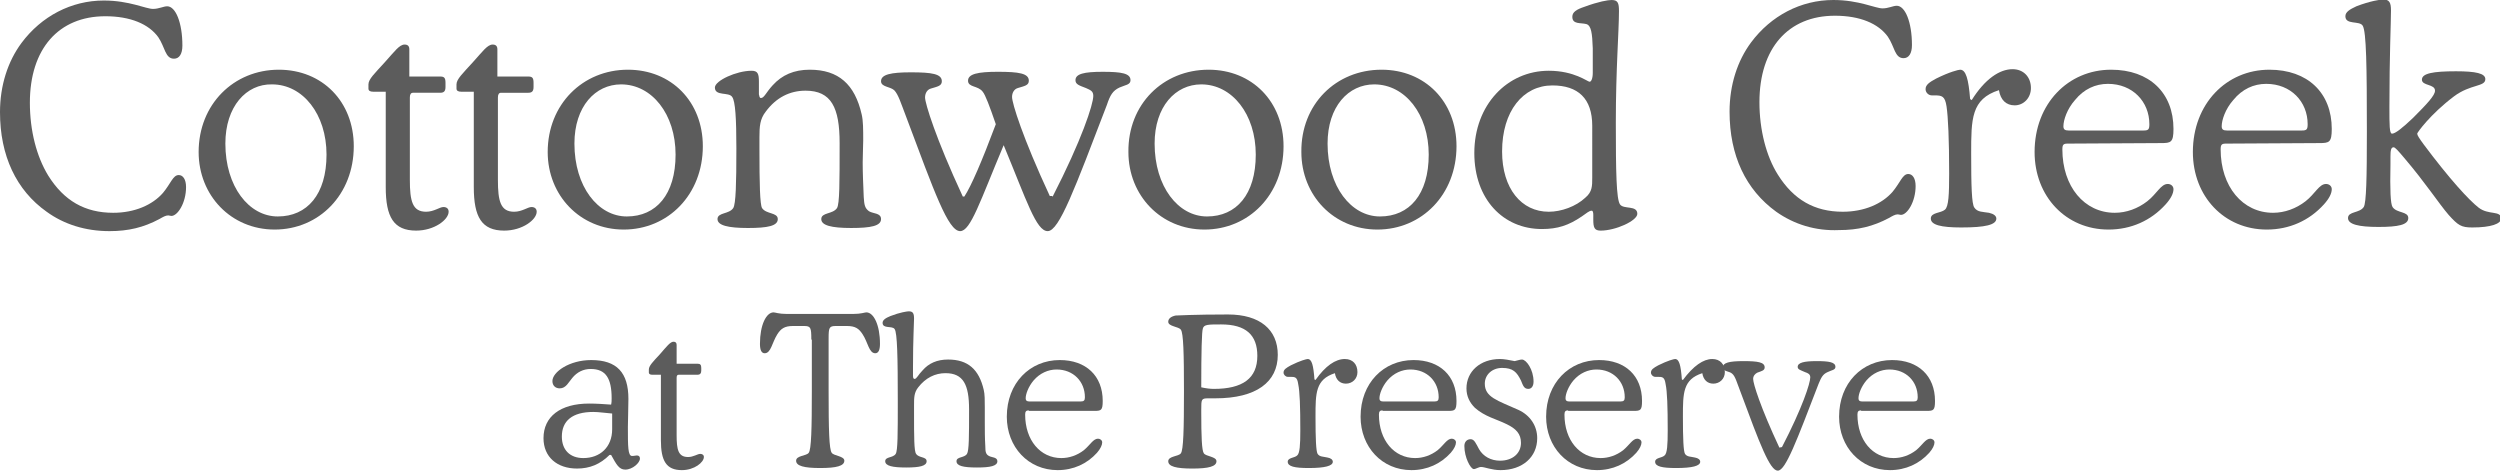
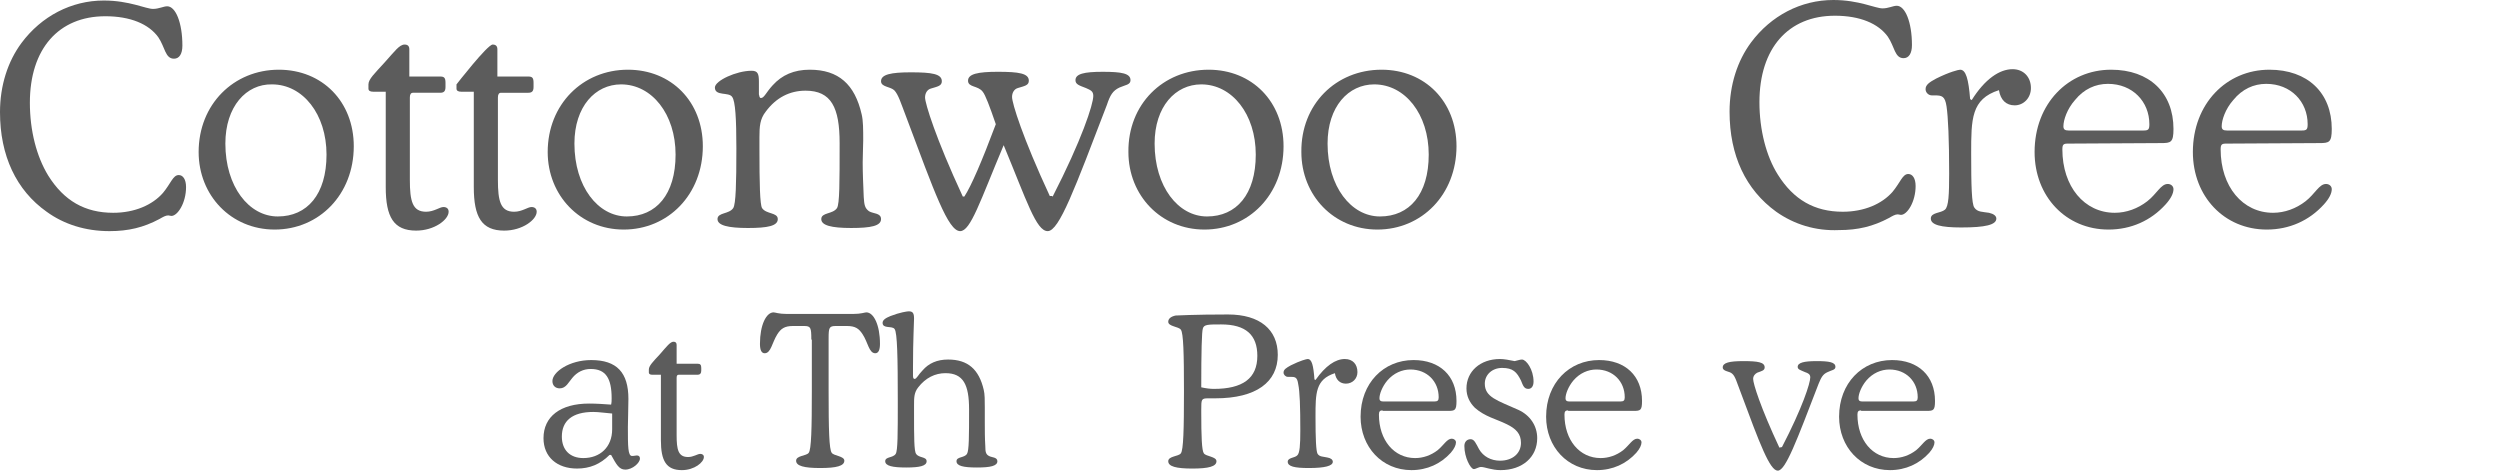
<svg xmlns="http://www.w3.org/2000/svg" version="1.1" id="Layer_1" x="0px" y="0px" viewBox="0 0 477 89.8" style="enable-background:new 0 0 477 89.8;" xml:space="preserve">
  <style type="text/css">
	.st0{fill:#5C5C5C;}
</style>
  <g>
    <path class="st0" d="M8.9,40.4C3.1,36.3,0,29.7,0,21.4c0-5.1,1.5-9.7,4.1-13.2c3.8-5.1,9.5-8.1,15.7-8.1c4.9,0,8,1.6,9.4,1.6   c1.1,0,2-0.5,2.7-0.5c1.6,0,2.9,3.1,2.9,7.5c0,1.6-0.6,2.5-1.6,2.5c-1.7,0-1.7-2.2-3-4.1c-1.8-2.5-5.3-4-10.1-4   c-8.9,0-14.4,6.2-14.4,16.5C5.7,25,7,29.9,9.2,33.5c3,4.8,7,7.1,12.4,7.1c4.1,0,7.5-1.5,9.5-3.8c1.5-1.8,1.9-3.4,3-3.4   c0.8,0,1.4,0.8,1.4,2.3c0,3-1.6,5.5-2.8,5.5c-0.2,0-0.4-0.1-0.6-0.1c-0.5,0-1,0.3-1.7,0.7c-3,1.6-5.9,2.3-9.5,2.3   C16.3,44.1,12.2,42.8,8.9,40.4z" />
    <path class="st0" d="M53.2,13.3c8.3,0,14.3,6.1,14.3,14.6c0,9.2-6.6,15.9-15.1,15.9c-8.3,0-14.5-6.5-14.5-14.8   C37.9,19.9,44.6,13.3,53.2,13.3z M53,41.3c5.6,0,9.3-4.2,9.3-11.8c0-7.7-4.5-13.4-10.4-13.4C47,16,43,20.3,43,27.4   C43,35.6,47.5,41.3,53,41.3z" />
    <path class="st0" d="M71.2,17.5c-0.6,0-0.9-0.2-0.9-0.6v-0.8c0-1,1.2-2.1,3.1-4.2s2.8-3.4,3.8-3.4c0.6,0,0.9,0.3,0.9,0.9v5.2H84   c0.8,0,1,0.3,1,1.2v0.8c0,0.8-0.3,1.1-1,1.1h-5.2c-0.4,0-0.6,0.3-0.6,0.9v15.7c0,4.1,0.5,6.1,3.1,6.1c1.5,0,2.6-0.9,3.3-0.9   c0.6,0,1,0.3,1,0.9c0,1.5-2.7,3.6-6.2,3.6c-4.3,0-5.8-2.6-5.8-8.3V17.5H71.2z" />
-     <path class="st0" d="M88,17.5c-0.6,0-0.9-0.2-0.9-0.6v-0.8c0-1,1.2-2.1,3.1-4.2S93,8.5,94,8.5c0.6,0,0.9,0.3,0.9,0.9v5.2h5.9   c0.8,0,1,0.3,1,1.2v0.8c0,0.8-0.3,1.1-1,1.1h-5.2c-0.4,0-0.6,0.3-0.6,0.9v15.7c0,4.1,0.5,6.1,3.1,6.1c1.5,0,2.6-0.9,3.3-0.9   c0.6,0,1,0.3,1,0.9c0,1.5-2.7,3.6-6.2,3.6c-4.3,0-5.8-2.6-5.8-8.3V17.5H88z" />
+     <path class="st0" d="M88,17.5c-0.6,0-0.9-0.2-0.9-0.6v-0.8S93,8.5,94,8.5c0.6,0,0.9,0.3,0.9,0.9v5.2h5.9   c0.8,0,1,0.3,1,1.2v0.8c0,0.8-0.3,1.1-1,1.1h-5.2c-0.4,0-0.6,0.3-0.6,0.9v15.7c0,4.1,0.5,6.1,3.1,6.1c1.5,0,2.6-0.9,3.3-0.9   c0.6,0,1,0.3,1,0.9c0,1.5-2.7,3.6-6.2,3.6c-4.3,0-5.8-2.6-5.8-8.3V17.5H88z" />
    <path class="st0" d="M119.8,13.3c8.3,0,14.3,6.1,14.3,14.6c0,9.2-6.6,15.9-15.1,15.9c-8.3,0-14.5-6.5-14.5-14.8   C104.5,19.9,111.2,13.3,119.8,13.3z M119.6,41.3c5.6,0,9.3-4.2,9.3-11.8c0-7.7-4.5-13.4-10.4-13.4c-4.9,0-8.9,4.2-8.9,11.3   C109.6,35.6,114.1,41.3,119.6,41.3z" />
    <path class="st0" d="M145.2,18.7c0.6,0,1-1.1,2.2-2.4c1.8-2,4.1-3,7.1-3c5.5,0,8.6,2.8,9.9,8.5c0.3,1.2,0.3,2.9,0.3,5   c0,1.3-0.1,2.7-0.1,4.2c0,2,0.1,4.2,0.2,6.6c0.1,1.5,0.2,2.1,1,2.7c0.8,0.5,2.3,0.3,2.3,1.5c0,1.3-1.9,1.7-5.7,1.7   s-5.7-0.5-5.7-1.7c0-1.3,2.2-0.9,3-2.1c0.5-0.8,0.5-4.9,0.5-12.4c0-6.8-1.6-10-6.5-10c-3,0-5.6,1.3-7.6,4c-1.1,1.4-1.2,2.8-1.2,4.9   v2.1c0,6.9,0.1,10.7,0.5,11.4c0.8,1.2,3,0.8,3,2.1s-1.9,1.7-5.7,1.7s-5.8-0.5-5.8-1.7c0-1.3,2.2-0.9,3-2.1   c0.5-0.8,0.6-4.6,0.6-11.4c0-5.7-0.2-9-0.8-9.8c-0.6-1-3.3-0.1-3.3-1.8c0-1.3,4.1-3.2,7-3.2c1.2,0,1.4,0.6,1.4,2.1V18   C144.9,18.4,144.9,18.7,145.2,18.7z" />
    <path class="st0" d="M200.8,37.6c5.6-10.9,7.8-17.7,7.8-19.3c0-0.9-0.5-1.1-1.4-1.5c-1.3-0.5-2-0.7-2-1.5c0-1.2,1.6-1.6,5.2-1.6   s5.3,0.3,5.3,1.6c0,0.9-1,0.9-2.1,1.4c-1.3,0.6-1.8,1.5-2.4,3.3c-6.1,15.9-9.1,24.1-11.3,24.1s-4-5.8-8.4-16.4   c-4.5,10.7-6.3,16.4-8.3,16.4c-2.3,0-4.9-7.4-10.3-21.8c-1-2.6-1.5-4.3-2.3-5.1c-0.8-0.7-2.5-0.6-2.5-1.7c0-1.3,1.9-1.7,5.7-1.7   c4,0,5.9,0.3,5.9,1.7c0,0.9-0.8,1-2.1,1.4c-0.7,0.2-1.1,0.9-1.1,1.7c0,1.1,2,7.7,7.2,18.9h0.3c1.3-2,3.3-6.6,6-13.8   c-1.2-3.5-2-5.6-2.5-6.2c-0.9-1.2-2.8-0.8-2.8-2.1s1.9-1.7,5.7-1.7c4,0,5.9,0.3,5.9,1.7c0,0.9-0.8,1-2.1,1.4   c-0.7,0.2-1.1,0.9-1.1,1.7c0,1.2,2,7.7,7.2,18.9h0.5V37.6z" />
    <path class="st0" d="M230.6,13.3c8.3,0,14.3,6.1,14.3,14.6c0,9.2-6.6,15.9-15.1,15.9c-8.3,0-14.5-6.5-14.5-14.8   C215.2,19.9,221.9,13.3,230.6,13.3z M230.3,41.3c5.6,0,9.3-4.2,9.3-11.8c0-7.7-4.5-13.4-10.4-13.4c-4.9,0-8.9,4.2-8.9,11.3   C220.3,35.6,224.8,41.3,230.3,41.3z" />
    <path class="st0" d="M263.6,13.3c8.3,0,14.3,6.1,14.3,14.6c0,9.2-6.6,15.9-15.1,15.9c-8.3,0-14.5-6.5-14.5-14.8   C248.2,19.9,254.9,13.3,263.6,13.3z M263.3,41.3c5.6,0,9.3-4.2,9.3-11.8c0-7.7-4.5-13.4-10.4-13.4c-4.9,0-8.9,4.2-8.9,11.3   C253.3,35.6,257.8,41.3,263.3,41.3z" />
-     <path class="st0" d="M302.7,4.6c-1.1-0.3-2.7,0.1-2.7-1.4c0-0.9,0.8-1.4,2.3-1.9c2.7-1,4.5-1.3,5.2-1.3c1.2,0,1.4,0.6,1.4,2.1   c0,3.9-0.6,11-0.6,21.3c0,9.4,0.1,14.6,0.8,15.6s3.3,0.1,3.3,1.8c0,1.3-4.1,3.2-7,3.2c-1.2,0-1.4-0.6-1.4-2.1V41   c0-0.5-0.1-0.8-0.3-0.8c-0.5,0-1,0.5-1.9,1.1c-2.5,1.7-4.6,2.4-7.6,2.4c-7.4,0-12.9-5.7-12.9-14.5c0-9.2,6.3-15.7,14.2-15.7   c4.9,0,7.4,2.1,7.8,2.1c0.3,0,0.6-0.6,0.6-1.7V9.2C303.8,6.3,303.6,4.9,302.7,4.6z M296.2,16.3c-5.6,0-9.6,4.9-9.6,12.6   c0,7.1,3.7,11.5,8.9,11.5c2.4,0,5.2-1,7-2.7c1.3-1.1,1.3-2.2,1.3-3.8V24C303.8,18.8,301.1,16.3,296.2,16.3z" />
    <path class="st0" d="M338.9,40.4c-5.8-4.2-8.9-10.7-8.9-19.1c0-5.1,1.5-9.7,4.1-13.2C337.9,3,343.6,0,349.8,0c4.9,0,8,1.6,9.4,1.6   c1.1,0,2-0.5,2.7-0.5c1.6,0,2.9,3.1,2.9,7.5c0,1.6-0.6,2.5-1.6,2.5c-1.7,0-1.7-2.2-3-4.1c-1.8-2.5-5.3-4-10.1-4   c-8.9,0-14.4,6.2-14.4,16.5c0,5.3,1.3,10.3,3.5,13.8c3,4.8,7,7.1,12.4,7.1c4.1,0,7.5-1.5,9.5-3.8c1.5-1.8,1.9-3.4,3-3.4   c0.8,0,1.4,0.8,1.4,2.3c0,3-1.6,5.5-2.8,5.5c-0.2,0-0.4-0.1-0.6-0.1c-0.5,0-1,0.3-1.7,0.7c-3,1.6-5.9,2.3-9.5,2.3   C346.4,44.1,342.3,42.8,338.9,40.4z" />
    <path class="st0" d="M384,13.2c2.1,0,3.5,1.5,3.5,3.6c0,1.9-1.4,3.3-3.1,3.3c-1.6,0-2.7-1-3-2.9c-5.3,1.7-5.3,5.5-5.3,12.1   c0,6.2,0.1,9.6,0.6,10.3c0.6,0.9,1.6,0.8,2.8,1c0.9,0.2,1.4,0.6,1.4,1.1c0,1.2-2.1,1.7-6.7,1.7c-3.9,0-5.8-0.5-5.8-1.7   s1.9-1,2.7-1.7c0.7-0.6,0.8-2.9,0.8-6.9c0-6.5-0.2-10.8-0.5-12.8s-0.9-2.1-2.3-2.1h-0.5c-0.6,0-1.2-0.5-1.2-1.2c0-0.8,0.7-1.3,2-2   c2.6-1.3,4.3-1.7,4.6-1.7c1.1,0,1.6,1.8,1.9,5.6l0.3,0.2C378.7,15.1,381.5,13.2,384,13.2z" />
    <path class="st0" d="M394.5,27.4c-0.8,0-1,0.2-1,1.1c0,7.1,4.2,12.1,10,12.1c2.2,0,4.4-0.8,6.2-2.2s2.6-3.3,3.9-3.3   c0.6,0,1.1,0.4,1.1,1c0,0.8-0.5,1.8-1.5,2.9c-2.8,3.1-6.6,4.8-10.9,4.8c-8.1,0-14.1-6.3-14.1-14.8c0-9.2,6.4-15.7,14.6-15.7   c7.3,0,11.9,4.4,11.9,11.3c0,2.6-0.5,2.7-2.4,2.7L394.5,27.4L394.5,27.4z M409,24.9c0.9,0,1.1-0.2,1.1-1.2c0-4.3-3.2-7.7-7.9-7.7   c-2.4,0-4.6,1-6.3,3.1c-1.5,1.7-2.2,3.8-2.2,5c0,0.6,0.3,0.8,1,0.8C394.7,24.9,409,24.9,409,24.9z" />
    <path class="st0" d="M424.7,27.4c-0.8,0-1,0.2-1,1.1c0,7.1,4.2,12.1,10,12.1c2.2,0,4.4-0.8,6.2-2.2s2.6-3.3,3.9-3.3   c0.6,0,1.1,0.4,1.1,1c0,0.8-0.5,1.8-1.5,2.9c-2.8,3.1-6.6,4.8-10.9,4.8c-8.1,0-14.1-6.3-14.1-14.8c0-9.2,6.4-15.7,14.6-15.7   c7.3,0,11.9,4.4,11.9,11.3c0,2.6-0.5,2.7-2.4,2.7L424.7,27.4L424.7,27.4z M439.2,24.9c0.9,0,1.1-0.2,1.1-1.2c0-4.3-3.2-7.7-7.9-7.7   c-2.4,0-4.6,1-6.3,3.1c-1.5,1.7-2.2,3.8-2.2,5c0,0.6,0.3,0.8,1,0.8C424.9,24.9,439.2,24.9,439.2,24.9z" />
-     <path class="st0" d="M456.5,39.5c0.8,1.2,3,0.8,3,2.1s-1.9,1.7-5.7,1.7s-5.8-0.5-5.8-1.7c0-1.3,2.2-0.9,3-2.1   c0.5-0.8,0.6-5.6,0.6-14.4c0-12.4-0.1-19.1-0.8-20.2c-0.6-1-3.3-0.1-3.3-1.8c0-0.8,0.8-1.3,2.1-1.9c2.6-1,4.6-1.3,5.1-1.3   c1.2,0,1.5,0.6,1.5,2.1c0,2.4-0.3,8.5-0.3,18.4c0,3.5,0,5.1,0.5,5.1c0.6,0,1.9-1,4-3c2.7-2.7,4.2-4.3,4.2-5.2   c0-1.3-2.5-0.9-2.5-2.1s2.1-1.6,6.5-1.6c3.8,0,5.6,0.4,5.6,1.5c0,1.5-2.8,0.9-6,3.3c-4.5,3.4-7,6.9-7,7.1c0,0.3,0.4,0.9,1.2,2   c5,6.7,8.7,10.7,10.5,12.1c1.9,1.5,4.3,0.5,4.3,2.1c0,1-1.9,1.7-5.5,1.7c-2.1,0-2.7-0.4-4.5-2.4c-1.9-2.2-4.4-6.1-8.5-10.9   c-1.1-1.3-1.7-2-2-2c-0.5,0-0.6,0.6-0.6,1.8v1.5C456,36.2,456.1,38.9,456.5,39.5z" />
    <path class="st0" d="M116.7,76c0-3.8-1.1-5.6-4-5.6c-1.4,0-2.6,0.6-3.5,1.7c-0.7,0.8-1.2,2-2.4,2c-0.8,0-1.4-0.5-1.4-1.4   c0-1.7,3.2-4,7.4-4c4.9,0,7.1,2.4,7.1,7.4c0,2-0.1,3.9-0.1,5.4c0,3.7,0,5.5,0.8,5.5c0.4,0,0.7-0.1,0.9-0.1c0.4,0,0.6,0.2,0.6,0.6   c0,0.8-1.4,2.1-2.8,2.1c-1.2,0-1.7-1-2.7-2.8h-0.3c-1.8,1.8-3.8,2.6-6.2,2.6c-3.8,0-6.4-2.2-6.4-5.8c0-4.1,3.2-6.6,8.7-6.6   c1.4,0,2.8,0.1,4.2,0.2C116.7,76.8,116.7,76.4,116.7,76z M113.2,78.6c-4,0-6,1.7-6,4.7c0,2.5,1.5,4.1,4.1,4.1   c3.2,0,5.5-2.1,5.5-5.5v-3C115.4,78.8,114.3,78.6,113.2,78.6z" />
    <path class="st0" d="M124.4,71.5c-0.4,0-0.6-0.2-0.6-0.4v-0.6c0-0.7,0.8-1.5,2.1-2.9c1.3-1.5,2-2.4,2.6-2.4c0.4,0,0.6,0.2,0.6,0.6   v3.6h4c0.5,0,0.7,0.2,0.7,0.8v0.5c0,0.5-0.2,0.8-0.7,0.8h-3.6c-0.3,0-0.4,0.2-0.4,0.6V83c0,2.8,0.3,4.2,2.2,4.2   c1,0,1.8-0.6,2.3-0.6c0.4,0,0.7,0.2,0.7,0.6c0,1-1.8,2.5-4.2,2.5c-3,0-4-1.8-4-5.7V71.5H124.4z" />
    <path class="st0" d="M154.8,64.8c0-2.3-0.1-2.6-1.4-2.6h-2.1c-1.6,0-2.3,0.5-3,1.6c-1,1.6-1.2,3.6-2.4,3.6c-0.6,0-0.9-0.6-0.9-1.8   c0-3.6,1.2-6,2.6-6c0.3,0,1,0.3,2.5,0.3h12.7c1.5,0,2.2-0.3,2.5-0.3c1.4,0,2.6,2.4,2.6,6c0,1.2-0.3,1.8-0.9,1.8   c-1.2,0-1.4-2.1-2.4-3.6c-0.7-1.1-1.4-1.6-3-1.6h-2.1c-1.3,0-1.4,0.3-1.4,2.4v10c0,7.3,0.1,11.2,0.6,11.8c0.4,0.6,2.4,0.6,2.4,1.5   c0,1-1.5,1.4-4.6,1.4s-4.6-0.4-4.6-1.4s2-0.9,2.4-1.5c0.5-0.6,0.6-4.6,0.6-11.8v-8v-1.8H154.8z" />
    <path class="st0" d="M174.5,72.3c0.4,0,0.7-0.8,1.5-1.6c1.2-1.4,2.8-2.1,4.9-2.1c3.8,0,5.9,1.9,6.8,5.8c0.2,0.8,0.2,2,0.2,3.4   c0,0.9,0,1.8,0,2.9c0,1.4,0,2.9,0.1,4.5c0,1,0.1,1.5,0.7,1.8c0.5,0.3,1.6,0.2,1.6,1c0,0.9-1.3,1.2-3.9,1.2c-2.6,0-3.9-0.3-3.9-1.2   c0-0.9,1.5-0.6,2-1.4c0.4-0.6,0.4-3.4,0.4-8.5c0-4.7-1.1-6.9-4.5-6.9c-2,0-3.8,0.9-5.2,2.7c-0.8,1-0.8,2-0.8,3.4v1.4   c0,4.7,0,7.4,0.4,7.9c0.5,0.8,2,0.5,2,1.4s-1.3,1.2-3.9,1.2c-2.6,0-4-0.3-4-1.2c0-0.9,1.5-0.6,2-1.4c0.4-0.6,0.4-3.9,0.4-9.9   c0-8.6-0.1-13.2-0.6-13.9c-0.4-0.7-2.3,0-2.3-1.2c0-0.5,0.5-0.9,1.5-1.3c1.8-0.7,3.2-0.9,3.5-0.9c0.8,0,1,0.4,1,1.4   c0,0.9-0.2,4-0.2,9.2v1.7C174.2,72.1,174.3,72.3,174.5,72.3z" />
-     <path class="st0" d="M196.3,78.3c-0.5,0-0.7,0.2-0.7,0.8c0,4.9,2.9,8.3,6.9,8.3c1.5,0,3-0.5,4.3-1.5c1.2-1,1.8-2.2,2.7-2.2   c0.4,0,0.8,0.3,0.8,0.7c0,0.5-0.3,1.2-1,2c-1.9,2.1-4.5,3.3-7.5,3.3c-5.6,0-9.7-4.4-9.7-10.2c0-6.4,4.4-10.8,10.1-10.8   c5,0,8.2,3,8.2,7.8c0,1.8-0.3,1.9-1.6,1.9h-12.5V78.3z M206.2,76.6c0.6,0,0.8-0.2,0.8-0.8c0-3-2.2-5.3-5.4-5.3   c-1.6,0-3.2,0.7-4.4,2.1c-1,1.2-1.5,2.6-1.5,3.4c0,0.4,0.2,0.6,0.7,0.6C196.4,76.6,206.2,76.6,206.2,76.6z" />
    <path class="st0" d="M231.9,76c-0.6,0-1.1,0-1.4,0c-1.3,0-1.3,0.2-1.3,2.2v0.4c0,4.7,0.1,7.4,0.5,7.9c0.4,0.6,2.4,0.6,2.4,1.5   c0,1-1.5,1.4-4.6,1.4s-4.6-0.4-4.6-1.4s2-0.9,2.4-1.5c0.5-0.6,0.6-4.6,0.6-11.8s-0.1-11.2-0.6-11.8c-0.4-0.6-2.4-0.6-2.4-1.5   c0-0.6,0.5-1,1.4-1.2c0.1,0,3.6-0.2,10-0.2c6.1,0,9.5,2.9,9.5,7.7C243.8,72.9,239.7,76,231.9,76z M231.6,74.2c5.5,0,8.3-2,8.3-6.3   c0-4-2.2-6-6.9-6c-2.5,0-3.3,0-3.5,0.8c-0.2,0.6-0.3,4.4-0.3,11.2C230.1,74.1,230.9,74.2,231.6,74.2z" />
    <path class="st0" d="M256.6,68.5c1.5,0,2.4,1,2.4,2.5c0,1.3-1,2.2-2.2,2.2c-1.1,0-1.9-0.7-2.1-2c-3.7,1.2-3.7,3.8-3.7,8.3   c0,4.2,0.1,6.6,0.4,7.1c0.4,0.6,1.1,0.5,1.9,0.7c0.6,0.1,1,0.4,1,0.8c0,0.8-1.5,1.2-4.6,1.2c-2.7,0-4-0.3-4-1.2   c0-0.8,1.3-0.7,1.8-1.2c0.5-0.4,0.6-2,0.6-4.8c0-4.5-0.1-7.4-0.4-8.8c-0.2-1.4-0.6-1.4-1.6-1.4h-0.4c-0.4,0-0.8-0.4-0.8-0.8   c0-0.6,0.5-0.9,1.4-1.4c1.8-0.9,3-1.2,3.2-1.2c0.8,0,1.1,1.2,1.3,3.9l0.2,0.1C252.9,69.8,254.8,68.5,256.6,68.5z" />
    <path class="st0" d="M263.8,78.3c-0.5,0-0.7,0.2-0.7,0.8c0,4.9,2.9,8.3,6.9,8.3c1.5,0,3-0.5,4.3-1.5c1.2-1,1.8-2.2,2.7-2.2   c0.4,0,0.8,0.3,0.8,0.7c0,0.5-0.3,1.2-1,2c-1.9,2.1-4.5,3.3-7.5,3.3c-5.6,0-9.7-4.4-9.7-10.2c0-6.4,4.4-10.8,10.1-10.8   c5,0,8.2,3,8.2,7.8c0,1.8-0.3,1.9-1.6,1.9h-12.5V78.3z M273.7,76.6c0.6,0,0.8-0.2,0.8-0.8c0-3-2.2-5.3-5.4-5.3   c-1.6,0-3.2,0.7-4.4,2.1c-1,1.2-1.5,2.6-1.5,3.4c0,0.4,0.2,0.6,0.7,0.6C263.9,76.6,273.7,76.6,273.7,76.6z" />
    <path class="st0" d="M290.4,68.6c0.8,0,2.2,1.9,2.2,4.2c0,0.9-0.4,1.4-1,1.4c-0.8,0-1-0.6-1.4-1.6c-0.8-1.6-1.5-2.4-3.6-2.4   c-1.9,0-3.3,1.3-3.3,3c0,2.6,2.4,3.2,6.4,5c2.2,1,3.6,3,3.6,5.4c0,3.6-2.8,6.1-7,6.1c-1.7,0-3-0.6-3.7-0.6c-0.5,0-1,0.4-1.4,0.4   c-0.6,0-1.8-2.2-1.8-4.4c0-0.8,0.5-1.3,1.2-1.3s1,0.8,1.6,1.9c0.8,1.4,2.3,2.2,4,2.2c2.4,0,4-1.4,4-3.4c0-1.7-0.9-2.7-2.8-3.6   c-1.8-0.9-4.1-1.4-6-3.1c-1-1-1.6-2.2-1.6-3.7c0-3.2,2.6-5.6,6.4-5.6c0.8,0,1.8,0.2,2.8,0.4C289.8,68.7,290.1,68.6,290.4,68.6z" />
    <path class="st0" d="M299.2,78.3c-0.5,0-0.7,0.2-0.7,0.8c0,4.9,2.9,8.3,6.9,8.3c1.5,0,3-0.5,4.3-1.5c1.2-1,1.8-2.2,2.7-2.2   c0.4,0,0.8,0.3,0.8,0.7c0,0.5-0.3,1.2-1,2c-1.9,2.1-4.5,3.3-7.5,3.3c-5.6,0-9.7-4.4-9.7-10.2c0-6.4,4.4-10.8,10.1-10.8   c5,0,8.2,3,8.2,7.8c0,1.8-0.3,1.9-1.6,1.9h-12.5V78.3z M309.2,76.6c0.6,0,0.8-0.2,0.8-0.8c0-3-2.2-5.3-5.4-5.3   c-1.6,0-3.2,0.7-4.4,2.1c-1,1.2-1.5,2.6-1.5,3.4c0,0.4,0.2,0.6,0.7,0.6C299.4,76.6,309.2,76.6,309.2,76.6z" />
-     <path class="st0" d="M326.7,68.5c1.5,0,2.4,1,2.4,2.5c0,1.3-1,2.2-2.2,2.2c-1.1,0-1.9-0.7-2.1-2c-3.7,1.2-3.7,3.8-3.7,8.3   c0,4.2,0.1,6.6,0.4,7.1c0.4,0.6,1.1,0.5,1.9,0.7c0.6,0.1,1,0.4,1,0.8c0,0.8-1.5,1.2-4.6,1.2c-2.7,0-4-0.3-4-1.2   c0-0.8,1.3-0.7,1.8-1.2c0.5-0.4,0.6-2,0.6-4.8c0-4.5-0.1-7.4-0.4-8.8c-0.2-1.4-0.6-1.4-1.6-1.4h-0.4c-0.4,0-0.8-0.4-0.8-0.8   c0-0.6,0.5-0.9,1.4-1.4c1.8-0.9,3-1.2,3.2-1.2c0.8,0,1.1,1.2,1.3,3.9l0.2,0.1C323.1,69.8,325,68.5,326.7,68.5z" />
    <path class="st0" d="M340,85.3c3.9-7.5,5.4-12.2,5.4-13.3c0-0.6-0.4-0.8-1-1c-0.9-0.4-1.4-0.5-1.4-1c0-0.8,1.2-1.1,3.6-1.1   s3.6,0.2,3.6,1.1c0,0.6-0.7,0.6-1.5,1c-0.9,0.4-1.2,1-1.7,2.2c-4.2,10.9-6.3,16.6-7.8,16.6s-3.4-5-7.1-15c-0.7-1.8-1-3-1.6-3.5   c-0.5-0.5-1.8-0.4-1.8-1.2c0-0.9,1.3-1.2,3.9-1.2c2.8,0,4.1,0.2,4.1,1.2c0,0.6-0.6,0.7-1.4,1c-0.4,0.2-0.8,0.6-0.8,1.2   c0,0.9,1.4,5.4,5,13.1L340,85.3L340,85.3z" />
    <path class="st0" d="M355.1,78.3c-0.5,0-0.7,0.2-0.7,0.8c0,4.9,2.9,8.3,6.9,8.3c1.5,0,3-0.5,4.3-1.5c1.2-1,1.8-2.2,2.7-2.2   c0.4,0,0.8,0.3,0.8,0.7c0,0.5-0.3,1.2-1,2c-1.9,2.1-4.5,3.3-7.5,3.3c-5.6,0-9.7-4.4-9.7-10.2c0-6.4,4.4-10.8,10.1-10.8   c5,0,8.2,3,8.2,7.8c0,1.8-0.3,1.9-1.6,1.9h-12.5V78.3z M365.1,76.6c0.6,0,0.8-0.2,0.8-0.8c0-3-2.2-5.3-5.4-5.3   c-1.6,0-3.2,0.7-4.4,2.1c-1,1.2-1.5,2.6-1.5,3.4c0,0.4,0.2,0.6,0.7,0.6C355.3,76.6,365.1,76.6,365.1,76.6z" />
  </g>
</svg>